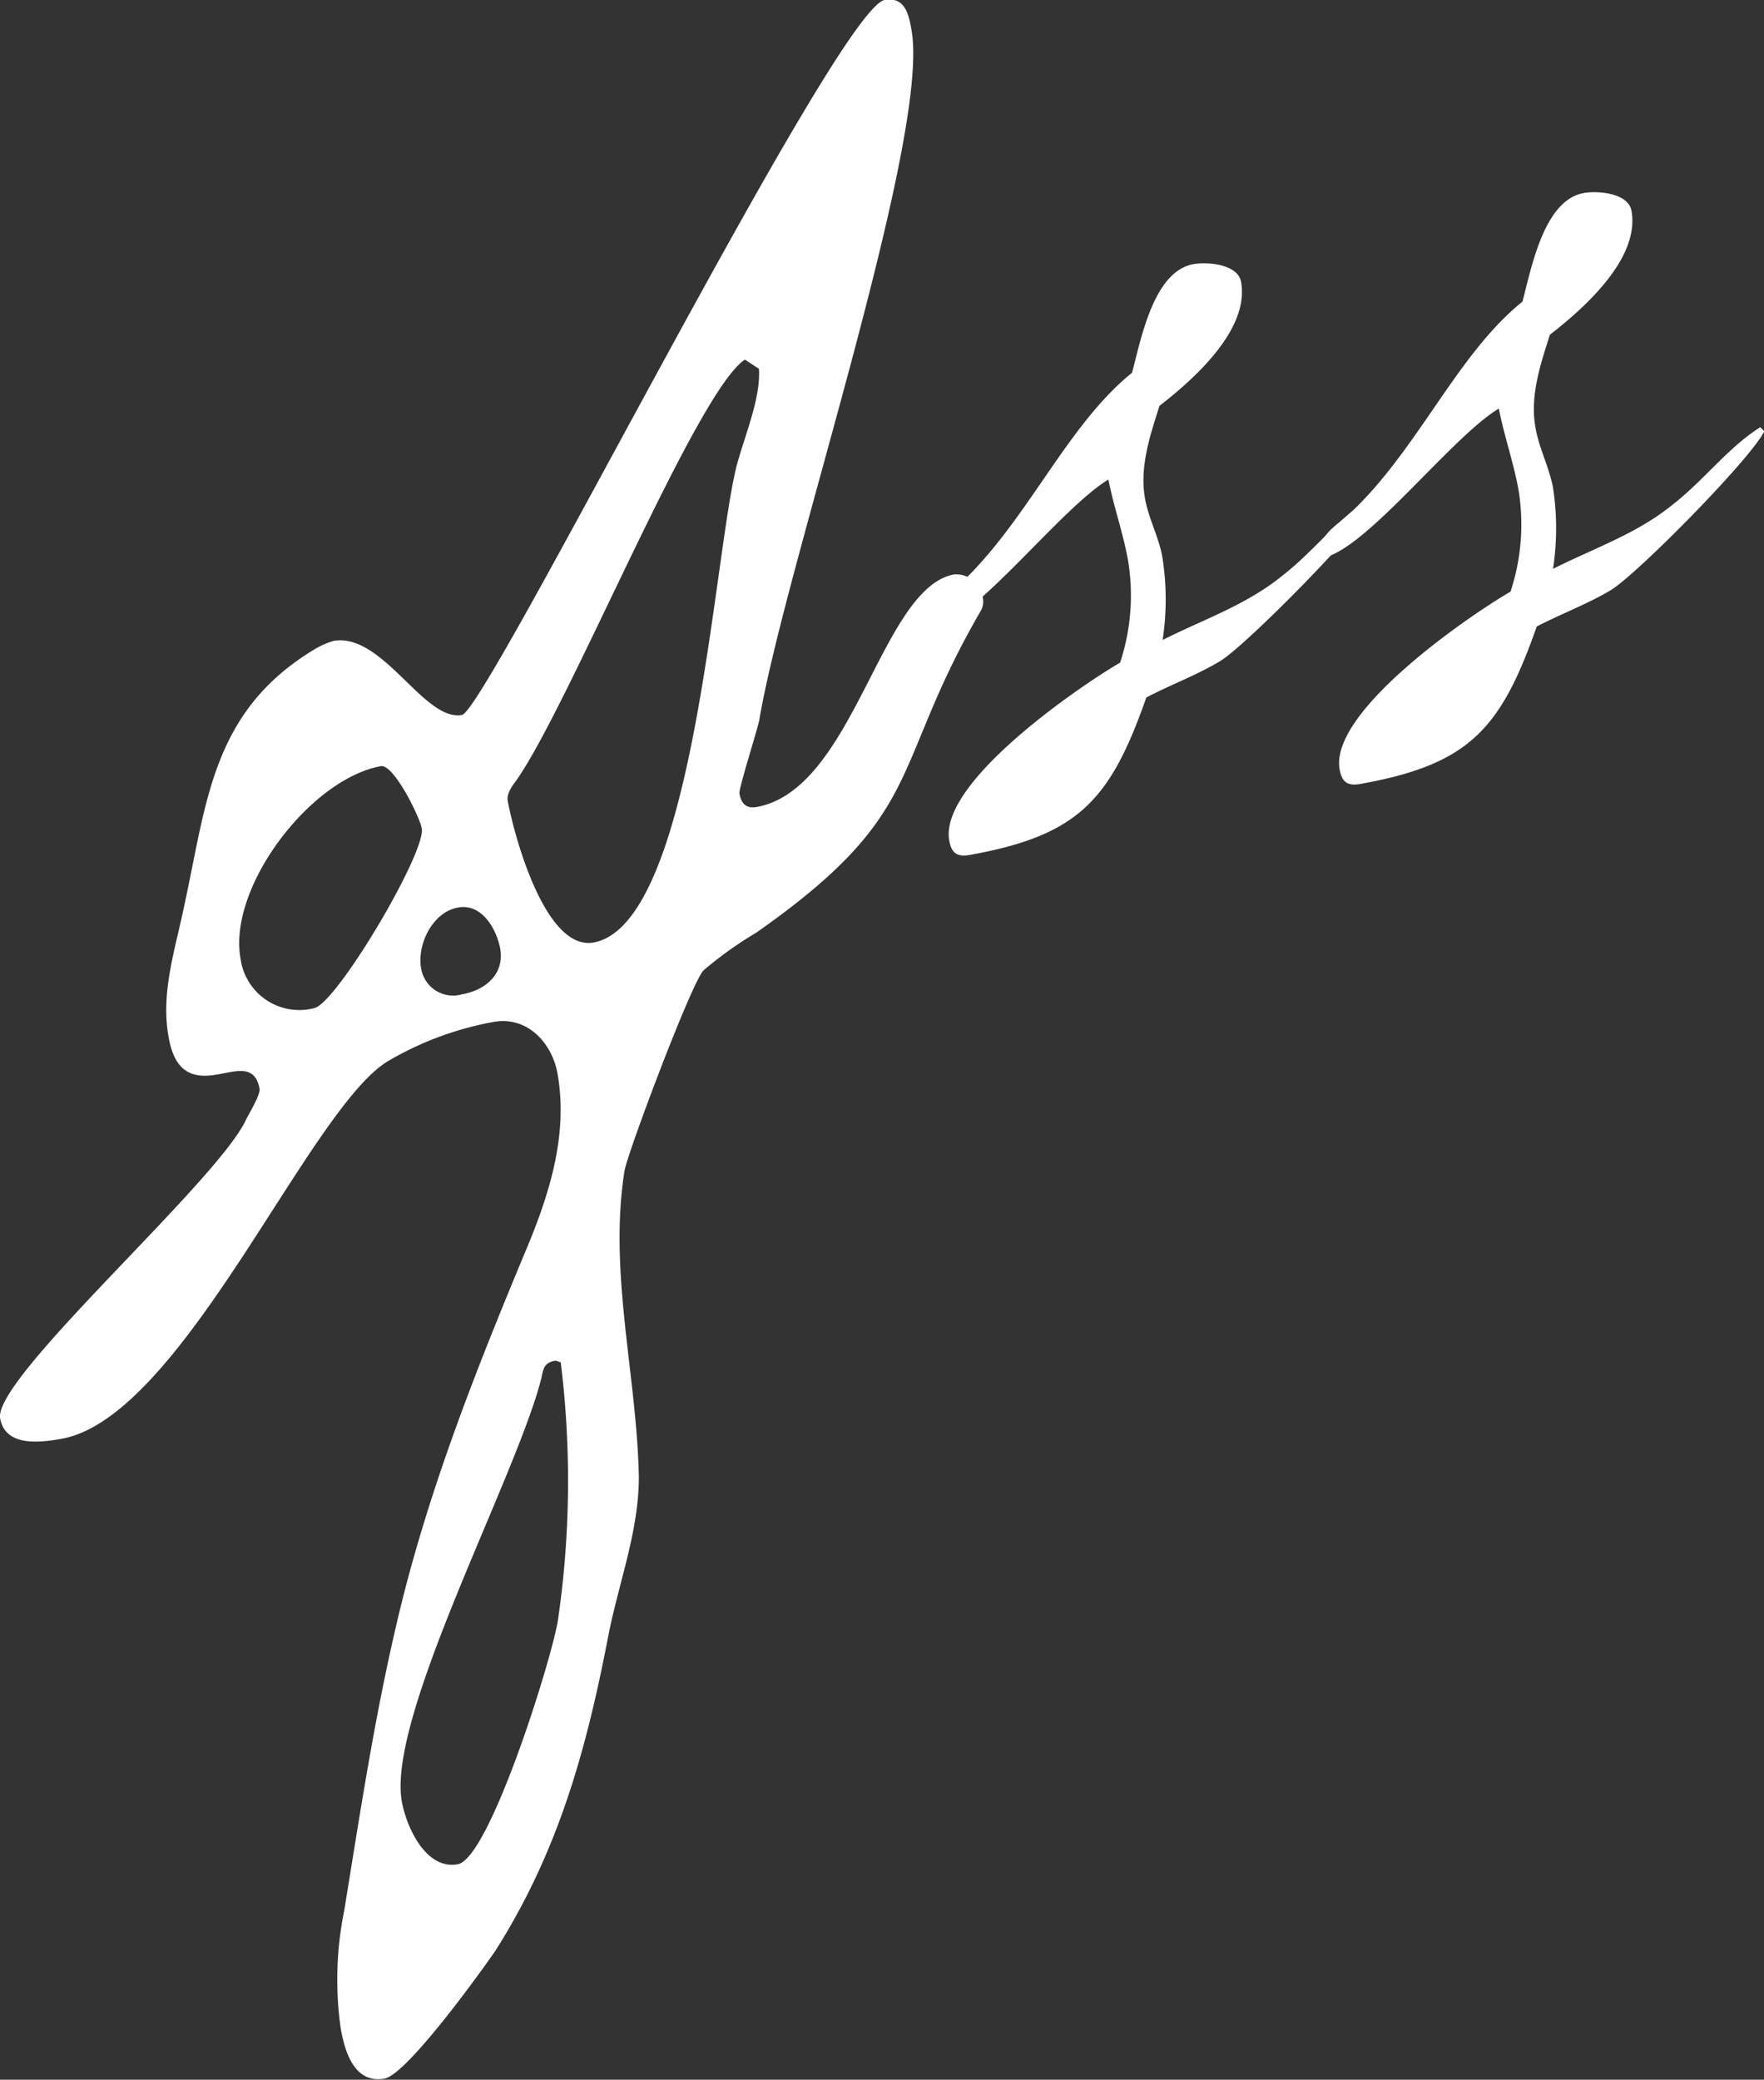
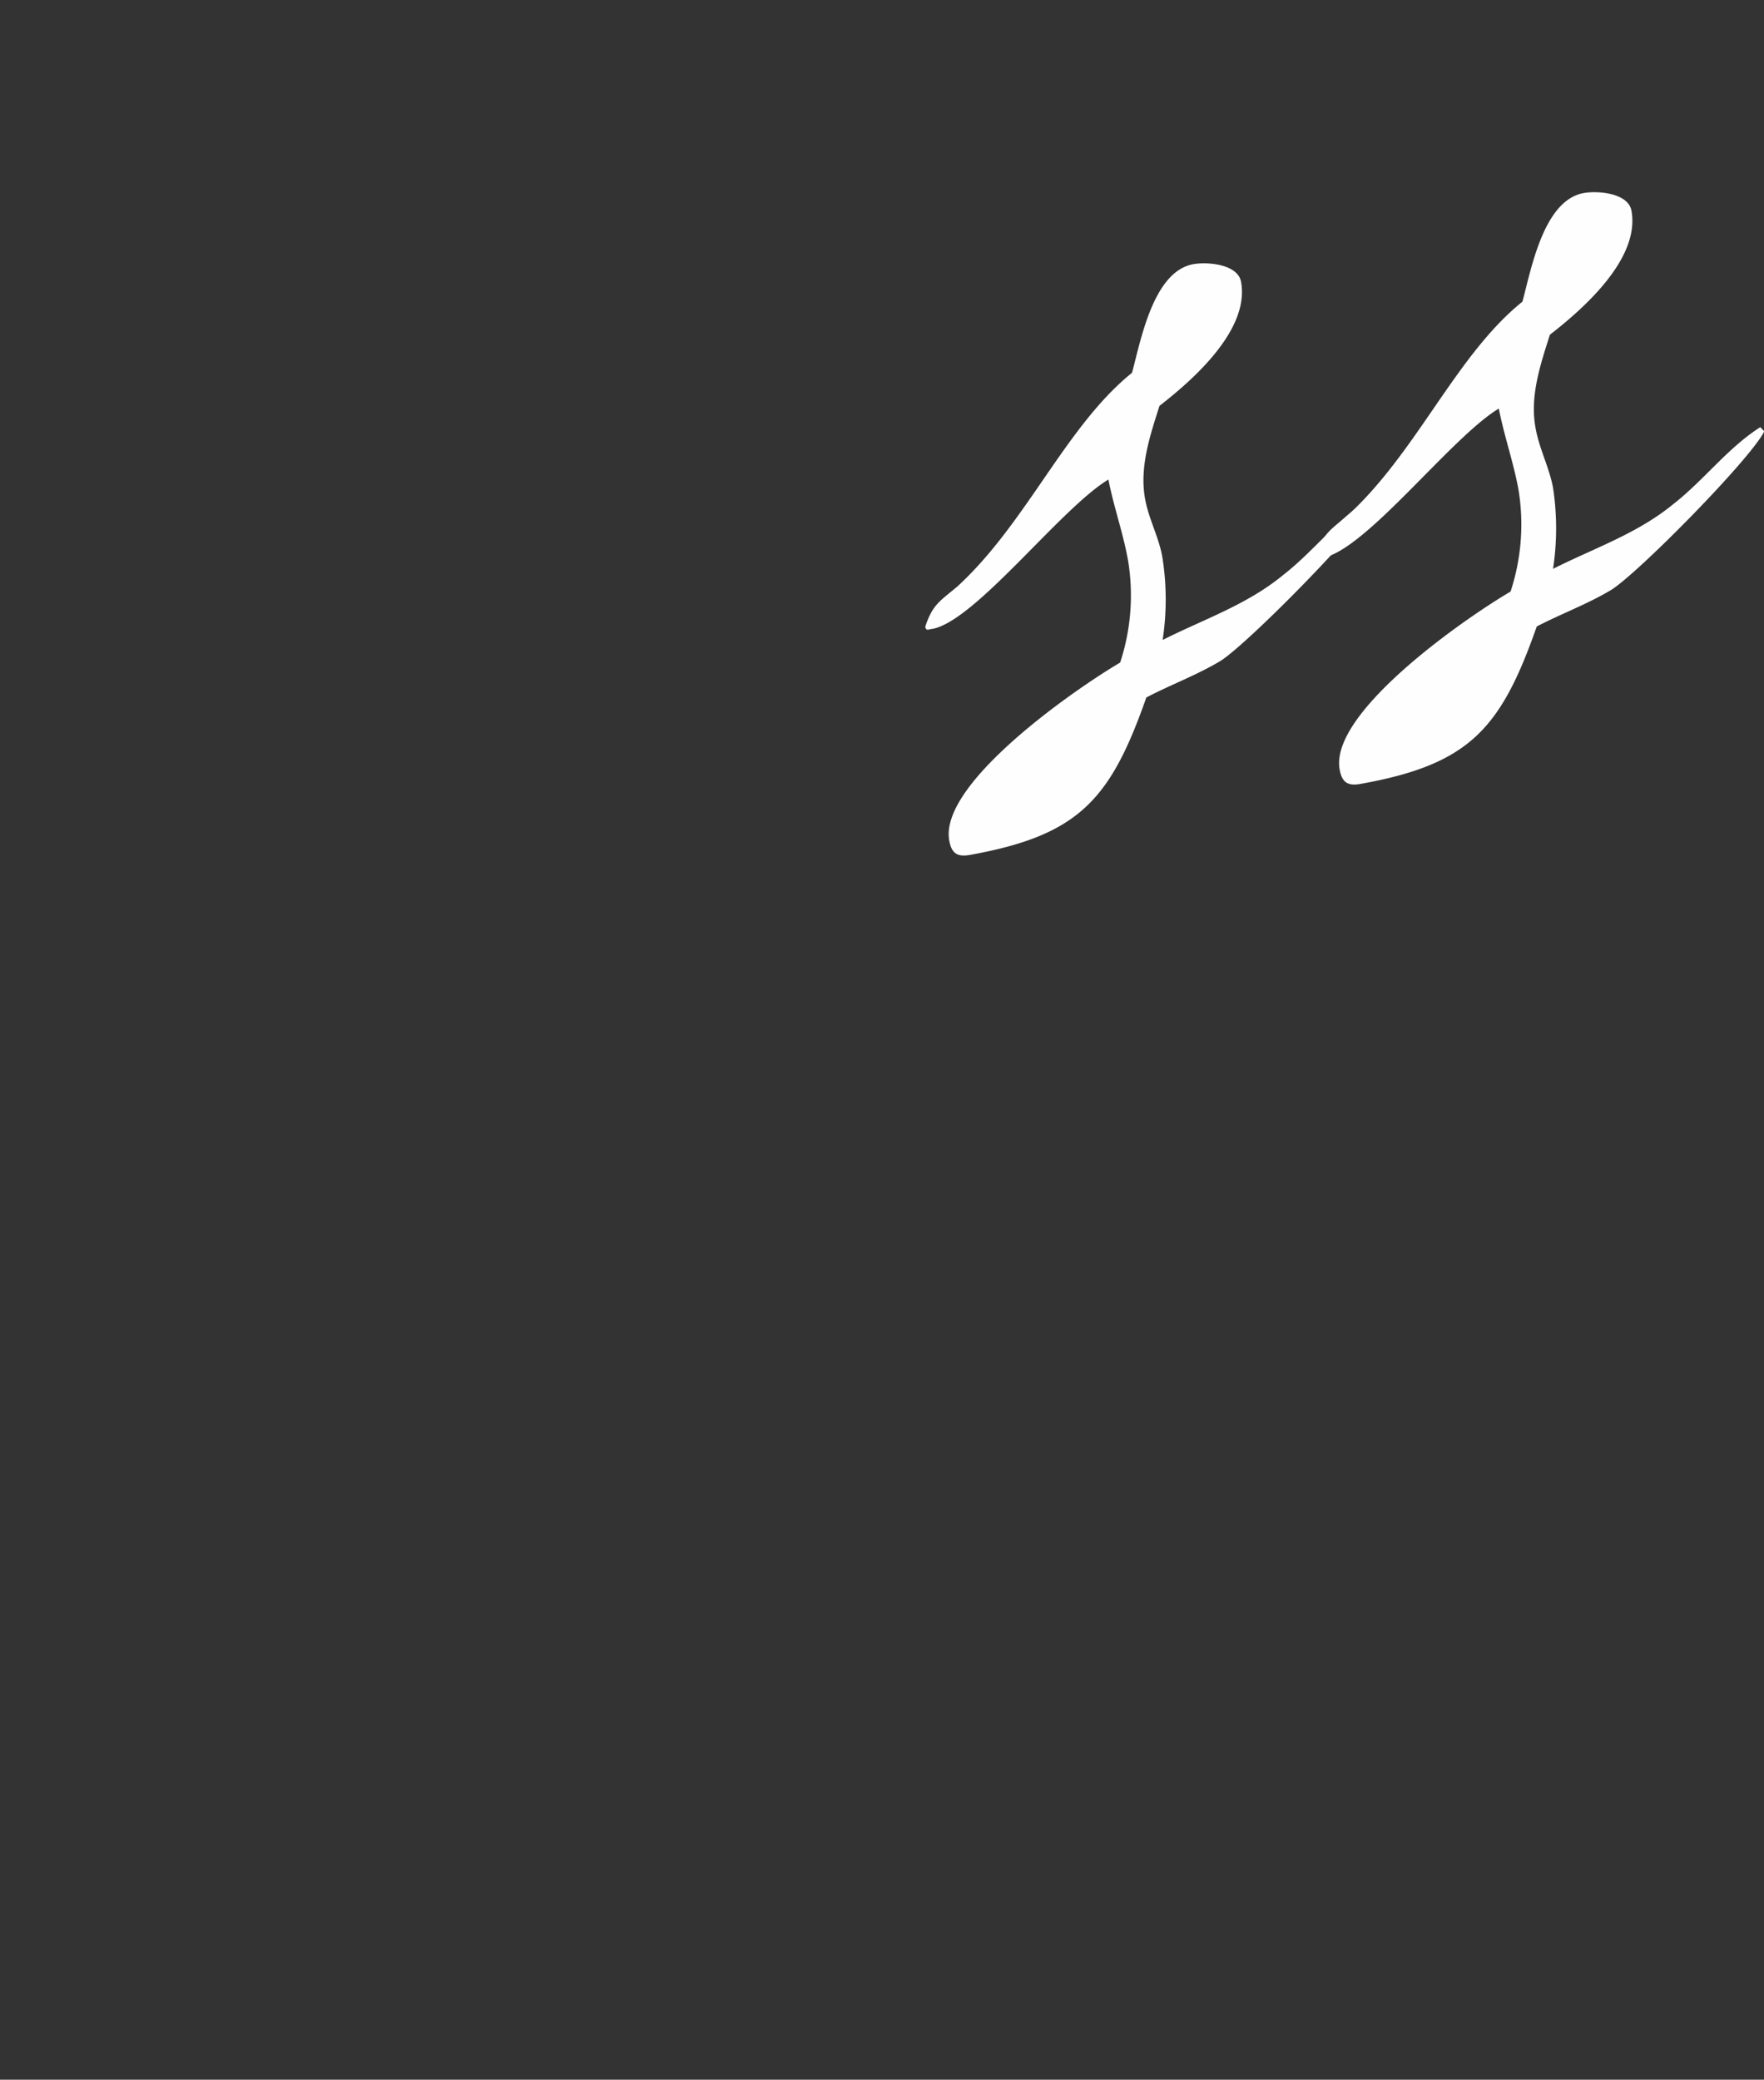
<svg xmlns="http://www.w3.org/2000/svg" width="123.26" height="145.33" viewBox="0 0 123.26 145.33">
  <rect x="0" y="0" width="123.26" height="145.33" fill="#333333" stroke="none" />
  <defs>
    <style>.cls-1{fill:#fefefe;}</style>
  </defs>
  <title>txt_mv01_role_en</title>
  <g id="text_mv01role_en" data-name="txt_mv01role">
    <g id="txt_mv01role_en" data-name="txt_mv01role_en 7">
-       <path class="cls-1" d="M53.05,50.35c-.19.85-1.44,4.77-1.38,5.1.14.79.54,1.06,1.21.94,6.82-1.24,8.65-15.31,13.79-16.25a1.88,1.88,0,0,1,2,1.6,1.32,1.32,0,0,1-.17,1C62.1,53.79,64.84,56.76,52.85,65.17a26.47,26.47,0,0,0-3.68,2.63c-.79.72-5.23,12.5-5.53,14-1.13,7.14.86,14.28,1,21.41,0,3.81-1.42,7.42-2.14,11.13-1.54,8-3.5,15.07-7.9,22-1.09,1.58-6.17,8.62-7.73,8.91-2.13.38-2.78-1.92-3.06-3.49a24.24,24.24,0,0,1,.24-8.24c1.09-6.67,2.08-13.31,3.65-20,2.07-8.92,5.39-17.37,8.93-25.87,1.7-4,3.11-8.3,2.32-12.66-.39-2.12-2.11-4-4.46-3.58a22.52,22.52,0,0,0-7.36,2.73C21.59,77.43,12.8,99,4.31,100.54c-1.45.26-3.93.6-4.3-1.42C-.5,96.33,14.94,82.79,17.14,78.35c.16-.38,1.06-1.81,1-2.26-.33-1.79-1.72-1.19-3-1-2.12.38-3-.61-3.36-2.63-.57-3.13.49-6.2,1.1-9.2C14.46,56,14.82,49.67,22,45.36a5.83,5.83,0,0,1,1.28-.57c3.46-.63,6.34,5.66,9,5.17C34,49.66,58.46.64,61.81,0c1.46-.26,1.7,1.08,1.88,2.09C65.05,9.61,54.82,39.75,53.05,50.35ZM26.61,53.54C21.69,54.43,15.9,62,16.81,67a4.14,4.14,0,0,0,5.13,3.45c1.56-.28,7.84-10.89,7.53-12.56C29.33,57.08,27.5,53.37,26.61,53.54ZM38.77,95.09c-.78.14-.81.61-.94,1.21C36.09,103.2,27,120,28.08,125.9c.33,1.79,1.68,4.78,3.91,4.37s6.61-14.48,7-17.08a67.33,67.33,0,0,0,.19-18C39,95.16,38.88,95.07,38.77,95.09ZM32,63.42c-1.79.32-2.88,2.6-2.57,4.27a2.26,2.26,0,0,0,2.86,1.79c1.68-.3,3-1.46,2.65-3.25C34.67,64.89,33.66,63.11,32,63.42ZM52.05,25.13c-3.4,2.24-12.17,23.92-15.92,29.33-.28.4-.75.95-.65,1.51.43,2.35,2.6,10.5,6,9.89,7-1.28,8.37-27,10-33.34.55-2.06,1.69-4.7,1.55-6.75Z" />
-       <path class="cls-1" d="M85.29,46.18c-1.66,1-3.5,1.67-5.19,2.56-2.51,7.15-4.72,9.63-12.32,11-.89.16-1.29-.11-1.45-1-.73-4,8.81-10.6,11.94-12.44a15,15,0,0,0,.55-7.15c-.34-1.9-1-3.74-1.37-5.64-3.33,2-9.29,9.89-12.31,10.44-.22,0-.42.19-.49-.15.52-1.59,1.06-1.81,2.26-2.83,4.85-4.46,7.56-11.19,12.19-14.92.62-2.3,1.49-7.08,4.28-7.59,1-.18,3.12,0,3.34,1.24.61,3.36-3.37,6.85-5.7,8.66-.66,2.08-1.42,4.3-1,6.54.27,1.45,1,2.71,1.22,4.16a18.84,18.84,0,0,1,0,5.66c2.85-1.44,5.9-2.46,8.41-4.53,2.13-1.65,3.8-3.92,6.07-5.37l.29.29C95.06,37,87.16,45,85.29,46.18Z" />
+       <path class="cls-1" d="M85.29,46.18c-1.66,1-3.5,1.67-5.19,2.56-2.51,7.15-4.72,9.63-12.32,11-.89.16-1.29-.11-1.45-1-.73-4,8.81-10.6,11.94-12.44a15,15,0,0,0,.55-7.15c-.34-1.9-1-3.74-1.37-5.64-3.33,2-9.29,9.89-12.31,10.44-.22,0-.42.19-.49-.15.52-1.59,1.06-1.81,2.26-2.83,4.85-4.46,7.56-11.19,12.19-14.92.62-2.3,1.49-7.08,4.28-7.59,1-.18,3.12,0,3.34,1.24.61,3.36-3.37,6.85-5.7,8.66-.66,2.08-1.42,4.3-1,6.54.27,1.45,1,2.71,1.22,4.16a18.84,18.84,0,0,1,0,5.66c2.85-1.44,5.9-2.46,8.41-4.53,2.13-1.65,3.8-3.92,6.07-5.37l.29.29C95.06,37,87.16,45,85.29,46.18" />
      <path class="cls-1" d="M112.57,41.23c-1.67,1-3.51,1.67-5.19,2.55-2.51,7.16-4.72,9.64-12.32,11-.9.16-1.29-.12-1.45-1-.74-4,8.81-10.61,11.94-12.44a15,15,0,0,0,.55-7.15c-.35-1.9-1-3.74-1.37-5.64-3.33,2-9.29,9.89-12.31,10.43-.22,0-.43.2-.49-.14C92.45,37.26,93,37,94.19,36c4.85-4.46,7.55-11.19,12.19-14.92.62-2.3,1.48-7.08,4.28-7.59,1-.18,3.12,0,3.34,1.24.61,3.36-3.37,6.85-5.7,8.66-.66,2.08-1.42,4.3-1,6.53.26,1.46.95,2.72,1.22,4.17a18.84,18.84,0,0,1,0,5.66c2.85-1.44,5.9-2.46,8.41-4.53,2.12-1.65,3.79-3.92,6.07-5.37l.28.29C122.34,32.06,114.44,40.08,112.57,41.23Z" />
    </g>
  </g>
</svg>